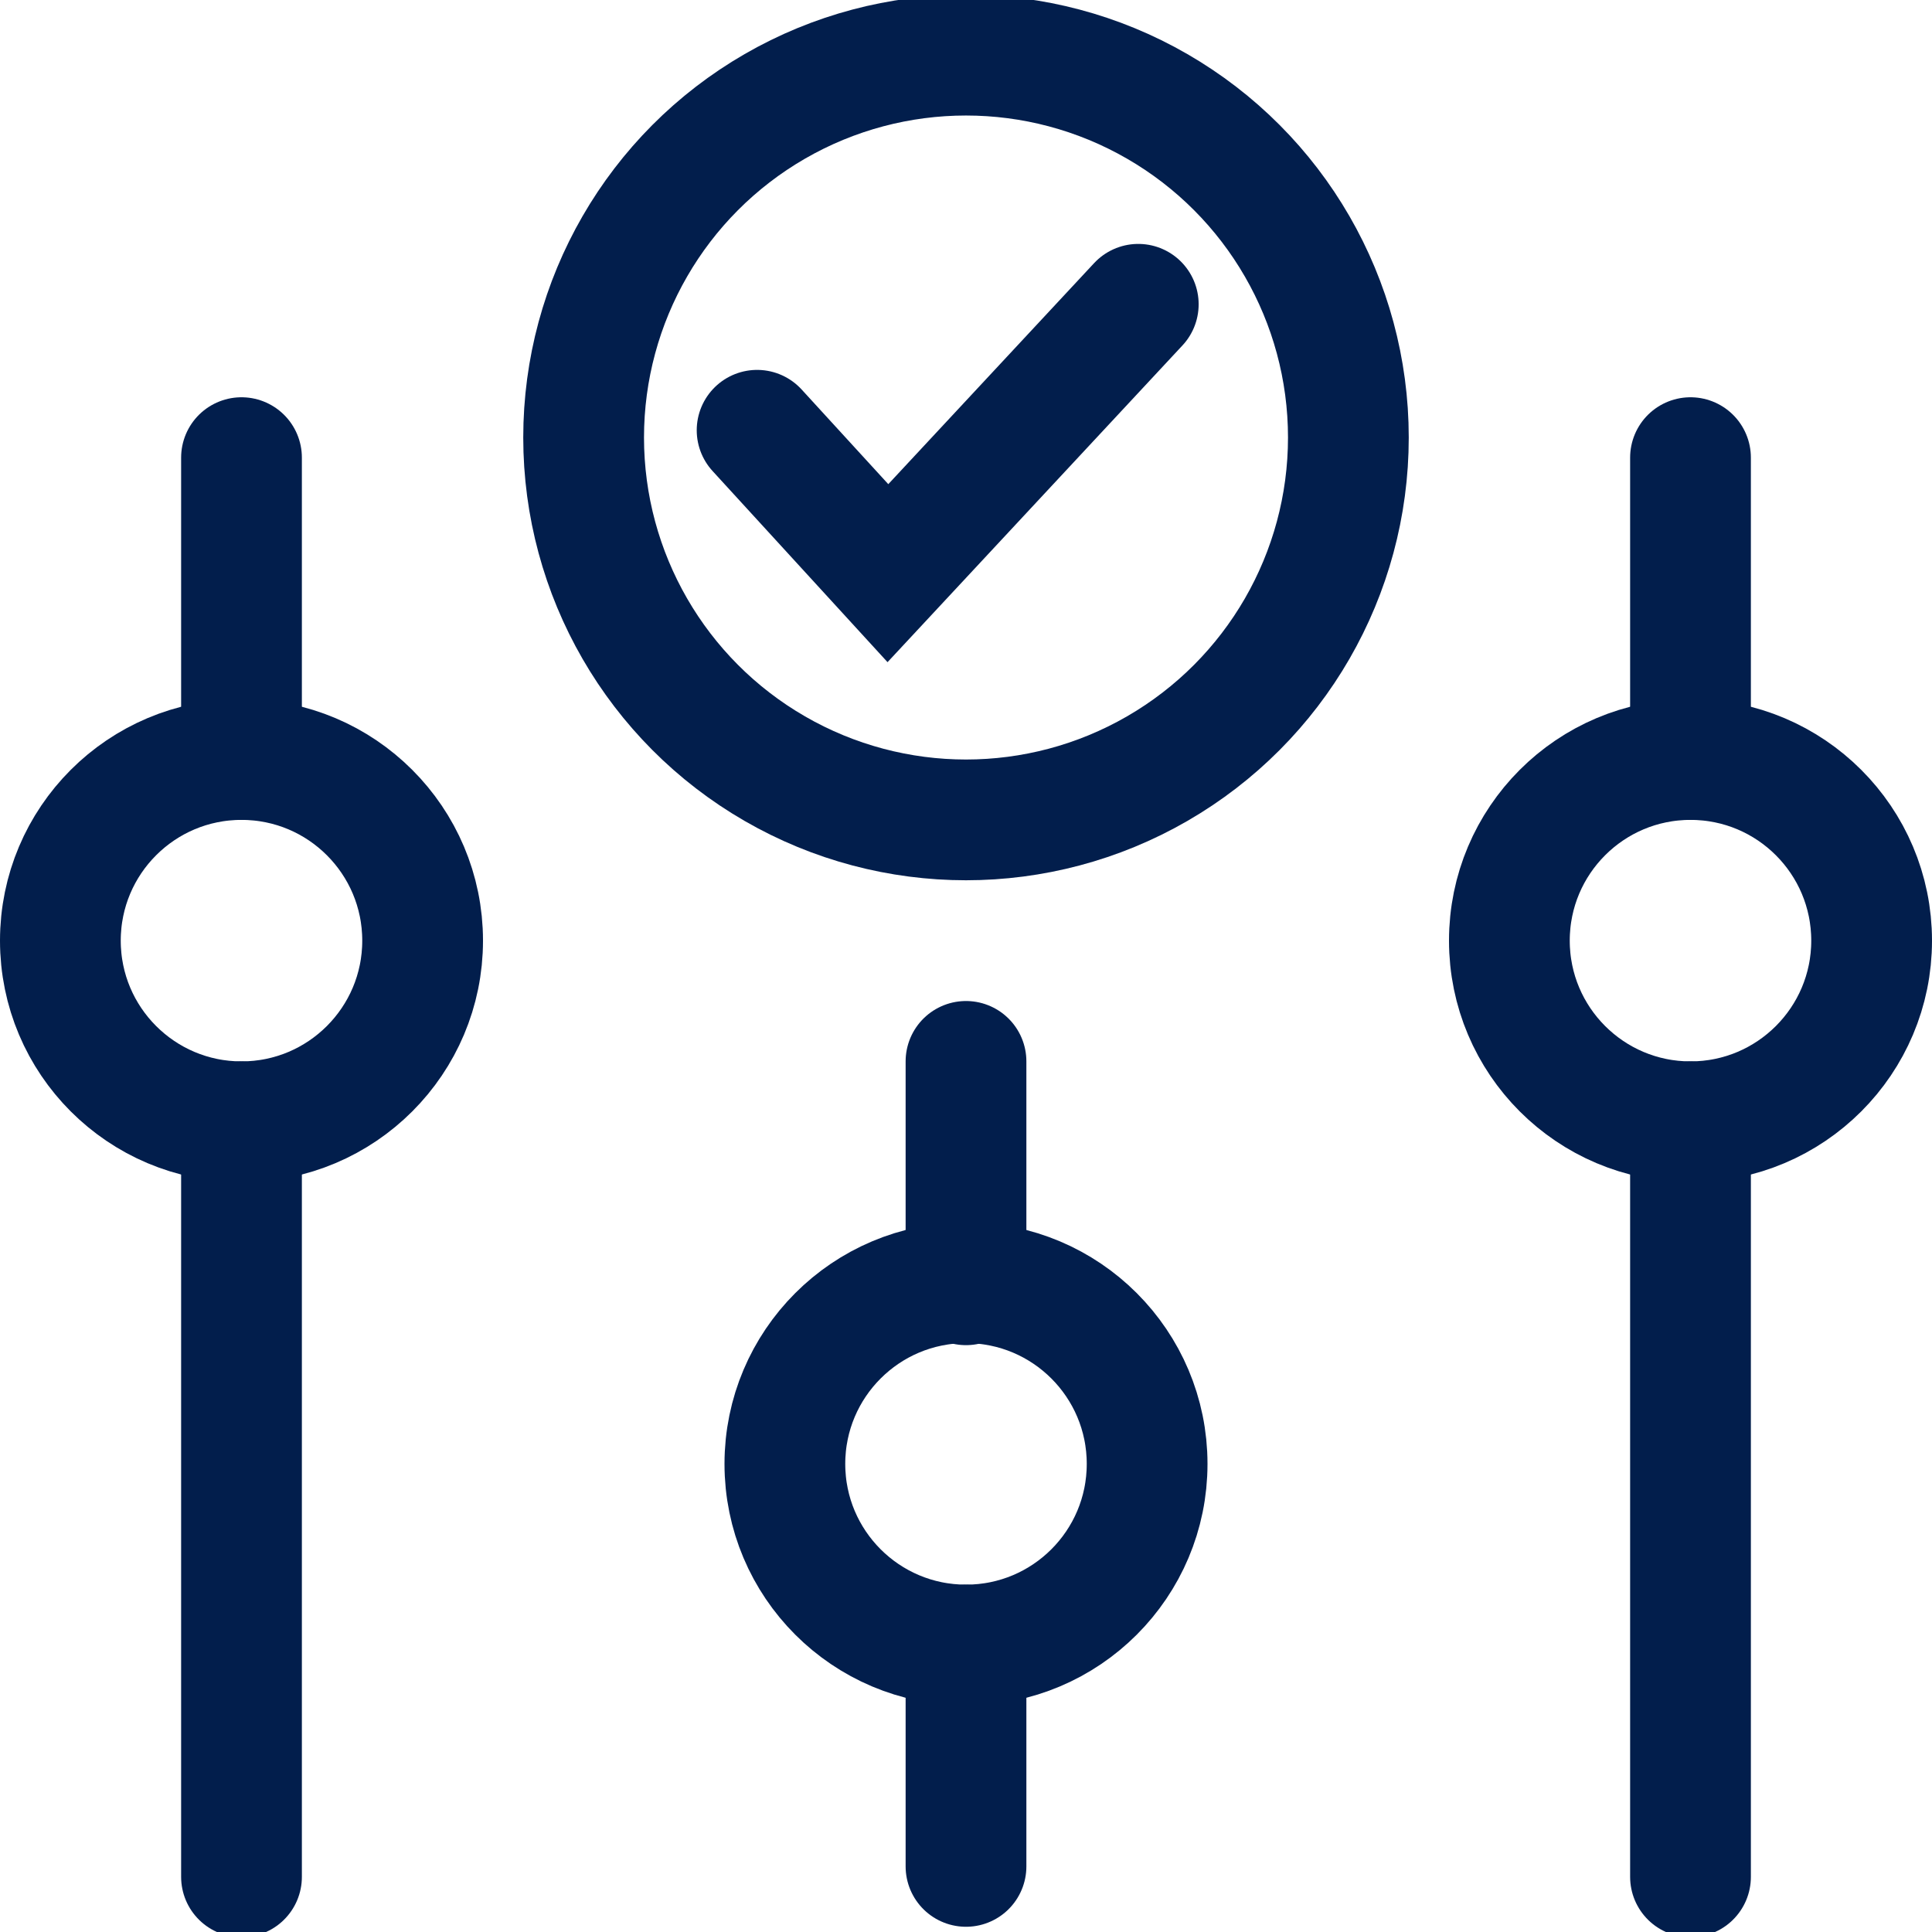
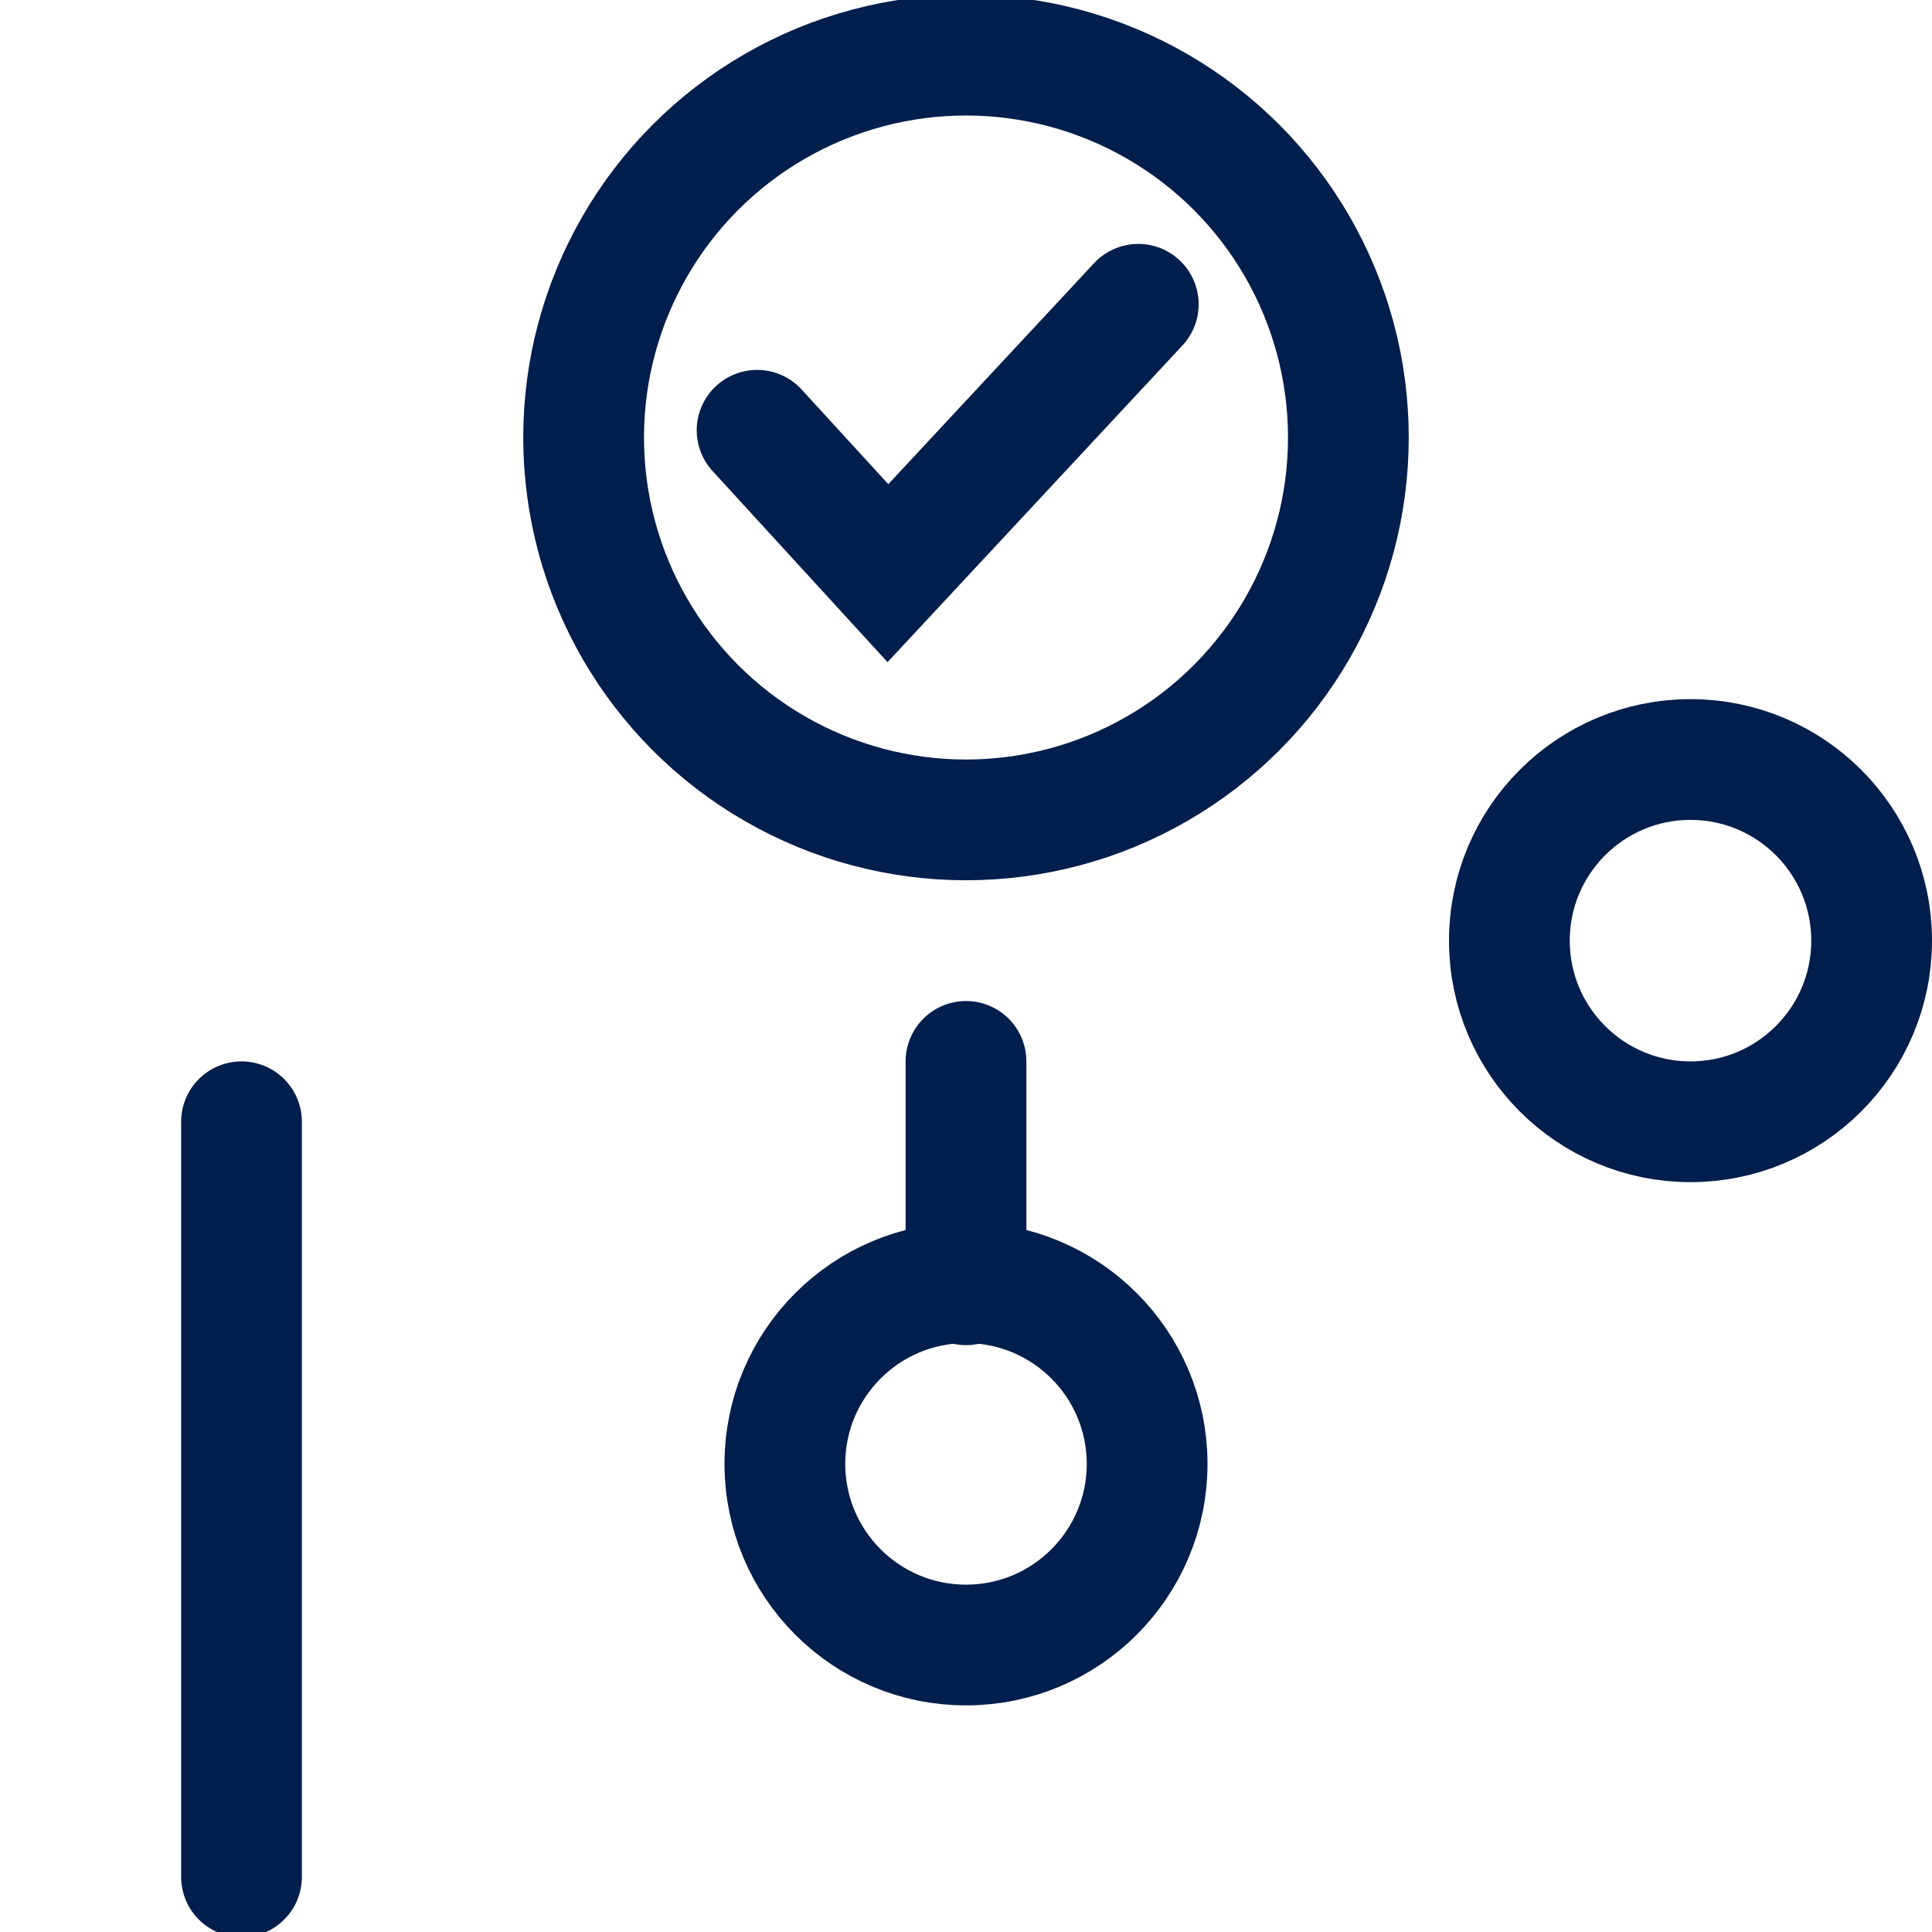
<svg xmlns="http://www.w3.org/2000/svg" id="Layer_1" data-name="Layer 1" viewBox="0 0 48 48">
  <defs>
    <style>
      .cls-1 {
        fill: none;
        stroke: #021e4c;
        stroke-linecap: round;
        stroke-miterlimit: 10;
        stroke-width: 3px;
      }
    </style>
  </defs>
  <g>
    <line class="cls-1" x1="6" y1="27.87" x2="6" y2="46.63" />
-     <line class="cls-1" x1="6" y1="11.37" x2="6" y2="18.87" />
-     <circle class="cls-1" cx="6" cy="23.37" r="4.5" />
  </g>
  <g>
-     <line class="cls-1" x1="42" y1="27.87" x2="42" y2="46.63" />
-     <line class="cls-1" x1="42" y1="11.37" x2="42" y2="18.87" />
    <circle class="cls-1" cx="42" cy="23.37" r="4.5" />
  </g>
  <g>
-     <line class="cls-1" x1="24" y1="40.87" x2="24" y2="46.37" />
    <line class="cls-1" x1="24" y1="26.37" x2="24" y2="31.92" />
    <circle class="cls-1" cx="24" cy="36.37" r="4.5" />
  </g>
  <g>
    <polyline class="cls-1" points="18.81 10.69 22.06 14.24 28.28 7.56" />
    <circle class="cls-1" cx="24" cy="10.87" r="9.5" />
  </g>
</svg>